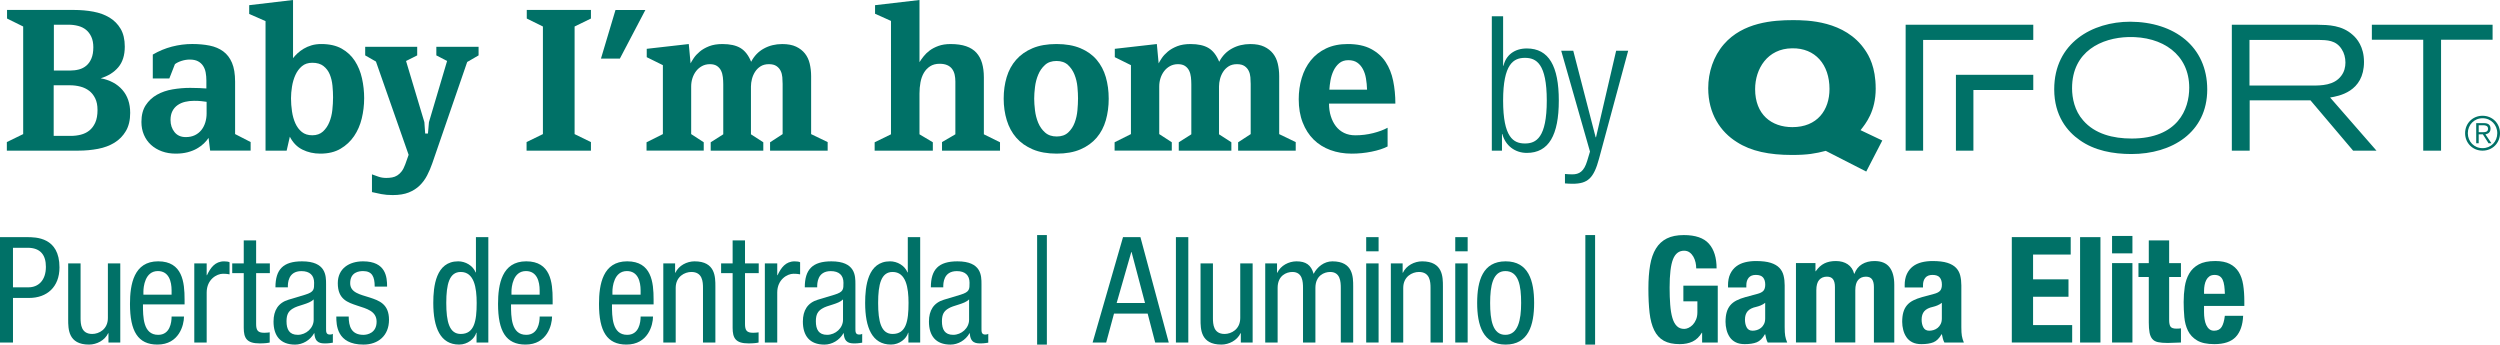
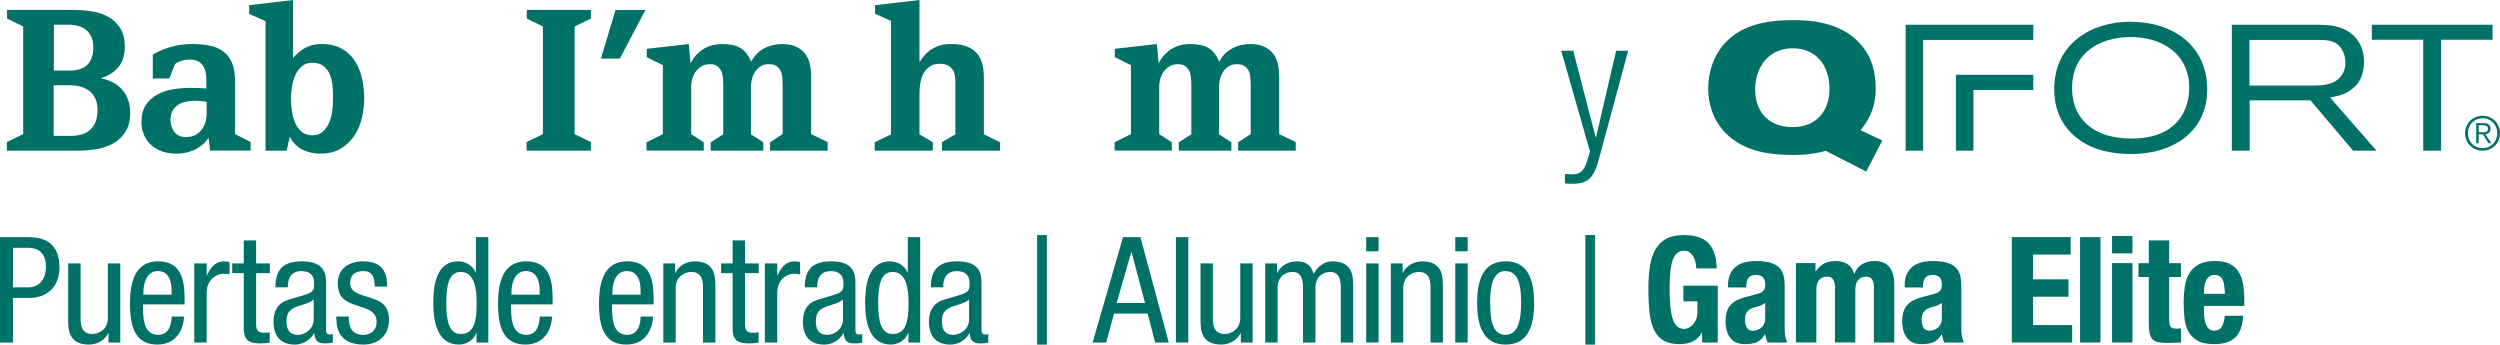
<svg xmlns="http://www.w3.org/2000/svg" id="uuid-f07ca45c-13d0-4bc9-8859-51c5f5253224" data-name="Layer 1" viewBox="0 0 1680.01 231.56">
  <defs>
    <style> .uuid-a9105ddd-96f3-4470-9d8c-0a10c563fc0e { fill: #007167; } </style>
  </defs>
  <g>
    <path class="uuid-a9105ddd-96f3-4470-9d8c-0a10c563fc0e" d="m0,159.36h18.05c6.05,0,21.92,0,21.92,20.33,0,13.19-8.43,20.53-20.43,20.53h-10.81v29.95H0v-70.82Zm8.73,33.72h10.41c6.35,0,11.7-4.36,11.7-13.79,0-7.83-3.57-12.79-12.3-12.79h-9.82v26.58Z" />
    <path class="uuid-a9105ddd-96f3-4470-9d8c-0a10c563fc0e" d="m80.82,230.17h-7.93v-6.25h-.2c-2.28,4.86-7.74,7.64-12.89,7.64-13.98,0-13.98-10.51-13.98-16.86v-37.69h8.33v36.7c0,4.07.3,10.71,7.84,10.71,4.46,0,10.51-3.08,10.51-10.71v-36.7h8.33v53.16Z" />
    <path class="uuid-a9105ddd-96f3-4470-9d8c-0a10c563fc0e" d="m96.07,204.58c0,8.23,0,20.43,10.22,20.43,7.93,0,9.03-8.23,9.03-12.3h8.33c0,5.65-3.27,18.84-17.85,18.84-13.09,0-18.45-8.93-18.45-27.28,0-13.19,2.58-28.66,18.94-28.66s17.75,14.08,17.75,25.59v3.37h-27.97Zm19.24-6.55v-2.88c0-5.95-1.79-12.99-9.22-12.99-8.73,0-9.72,10.71-9.72,13.88v1.98h18.94Z" />
    <path class="uuid-a9105ddd-96f3-4470-9d8c-0a10c563fc0e" d="m130.56,177.01h8.33v7.94h.2c2.38-5.06,5.46-9.32,11.5-9.32,1.69,0,2.88.2,3.67.6v8.13c-.79-.1-1.79-.4-4.46-.4-4.17,0-10.91,3.87-10.91,12.6v33.62h-8.33v-53.16Z" />
    <path class="uuid-a9105ddd-96f3-4470-9d8c-0a10c563fc0e" d="m163.79,161.54h8.33v15.47h9.22v6.55h-9.22v34.12c0,4.26,1.09,5.95,5.46,5.95,1.88,0,2.78-.2,3.67-.3v6.84c-1.09.3-3.27.6-6.74.6-8.73,0-10.71-3.57-10.71-10.51v-36.7h-7.74v-6.55h7.74v-15.47Z" />
    <path class="uuid-a9105ddd-96f3-4470-9d8c-0a10c563fc0e" d="m185.1,193.08c0-12,5.16-17.46,17.85-17.46,16.17,0,16.17,9.72,16.17,15.27v29.66c0,2.28-.1,4.27,2.58,4.27,1.09,0,1.59-.2,1.98-.5v5.95c-.69.1-2.78.5-4.86.5-3.07,0-7.24,0-7.54-6.84h-.2c-2.68,4.76-7.74,7.64-12.79,7.64-9.92,0-14.48-5.95-14.48-15.47,0-7.54,3.17-12.6,10.02-14.68l11.21-3.37c6.15-1.88,6.05-3.67,6.05-8.03,0-5.06-2.98-7.83-8.53-7.83-9.12,0-9.12,8.43-9.12,10.41v.5h-8.33Zm25.69,8.13c-3.27,3.27-10.41,3.77-14.18,6.25-2.68,1.69-4.07,3.77-4.07,8.43,0,5.46,1.88,9.12,7.54,9.12s10.71-4.56,10.71-10.12v-13.69Z" />
    <path class="uuid-a9105ddd-96f3-4470-9d8c-0a10c563fc0e" d="m251.8,192.58c0-6.74-1.79-10.41-7.84-10.41-2.68,0-8.63.69-8.63,8.13,0,6.35,6.55,7.54,13.09,9.62,6.35,2.08,12.99,4.36,12.99,14.98s-7.24,16.66-17.16,16.66c-18.05,0-18.25-13.39-18.25-18.84h8.33c0,6.45,1.69,12.3,9.92,12.3,2.68,0,8.83-1.29,8.83-8.83,0-7.14-6.65-8.73-12.99-10.81-6.45-2.18-13.09-4.17-13.09-15.08,0-9.92,7.74-14.68,16.96-14.68,15.47,0,16.17,10.71,16.17,16.96h-8.33Z" />
    <path class="uuid-a9105ddd-96f3-4470-9d8c-0a10c563fc0e" d="m328.17,230.17h-7.93v-6.55h-.2c-1.09,3.97-5.75,7.93-11.51,7.93-12.6,0-17.36-11.31-17.36-27.97,0-11.11,1.69-27.97,16.76-27.97,4.76,0,9.82,2.78,11.7,7.44h.2v-23.71h8.33v70.82Zm-18.55-5.75c9.12,0,10.71-8.63,10.71-20.83,0-10.31-1.69-20.83-10.71-20.83-7.64,0-9.72,8.13-9.72,20.83s2.08,20.83,9.72,20.83Z" />
    <path class="uuid-a9105ddd-96f3-4470-9d8c-0a10c563fc0e" d="m343.41,204.58c0,8.23,0,20.43,10.22,20.43,7.93,0,9.03-8.23,9.03-12.3h8.33c0,5.65-3.27,18.84-17.85,18.84-13.09,0-18.45-8.93-18.45-27.28,0-13.19,2.58-28.66,18.94-28.66s17.75,14.08,17.75,25.59v3.37h-27.97Zm19.24-6.55v-2.88c0-5.95-1.79-12.99-9.22-12.99-8.73,0-9.72,10.71-9.72,13.88v1.98h18.94Z" />
    <path class="uuid-a9105ddd-96f3-4470-9d8c-0a10c563fc0e" d="m411.25,204.58c0,8.23,0,20.43,10.22,20.43,7.93,0,9.03-8.23,9.03-12.3h8.33c0,5.65-3.27,18.84-17.85,18.84-13.09,0-18.45-8.93-18.45-27.28,0-13.19,2.58-28.66,18.94-28.66s17.75,14.08,17.75,25.59v3.37h-27.97Zm19.24-6.55v-2.88c0-5.95-1.79-12.99-9.22-12.99-8.73,0-9.72,10.71-9.72,13.88v1.98h18.94Z" />
    <path class="uuid-a9105ddd-96f3-4470-9d8c-0a10c563fc0e" d="m445.74,177.01h7.93v6.25h.2c2.28-4.86,7.74-7.64,12.89-7.64,13.98,0,13.98,10.51,13.98,16.86v37.69h-8.33v-36.7c0-4.07-.3-10.71-7.83-10.71-4.46,0-10.51,3.08-10.51,10.71v36.7h-8.33v-53.16Z" />
    <path class="uuid-a9105ddd-96f3-4470-9d8c-0a10c563fc0e" d="m492.32,161.54h8.33v15.47h9.22v6.55h-9.22v34.12c0,4.26,1.09,5.95,5.46,5.95,1.88,0,2.78-.2,3.67-.3v6.84c-1.09.3-3.27.6-6.74.6-8.73,0-10.71-3.57-10.71-10.51v-36.7h-7.74v-6.55h7.74v-15.47Z" />
    <path class="uuid-a9105ddd-96f3-4470-9d8c-0a10c563fc0e" d="m513.98,177.01h8.33v7.94h.2c2.38-5.06,5.46-9.32,11.5-9.32,1.69,0,2.88.2,3.67.6v8.13c-.79-.1-1.79-.4-4.46-.4-4.17,0-10.91,3.87-10.91,12.6v33.62h-8.33v-53.16Z" />
    <path class="uuid-a9105ddd-96f3-4470-9d8c-0a10c563fc0e" d="m540.82,193.08c0-12,5.16-17.46,17.85-17.46,16.17,0,16.17,9.72,16.17,15.27v29.66c0,2.28-.1,4.27,2.58,4.27,1.09,0,1.59-.2,1.98-.5v5.95c-.69.1-2.78.5-4.86.5-3.07,0-7.24,0-7.54-6.84h-.2c-2.68,4.76-7.74,7.64-12.79,7.64-9.92,0-14.48-5.95-14.48-15.47,0-7.54,3.17-12.6,10.02-14.68l11.21-3.37c6.15-1.88,6.05-3.67,6.05-8.03,0-5.06-2.98-7.83-8.53-7.83-9.12,0-9.12,8.43-9.12,10.41v.5h-8.33Zm25.69,8.13c-3.27,3.27-10.41,3.77-14.18,6.25-2.68,1.69-4.07,3.77-4.07,8.43,0,5.46,1.88,9.12,7.54,9.12s10.71-4.56,10.71-10.12v-13.69Z" />
    <path class="uuid-a9105ddd-96f3-4470-9d8c-0a10c563fc0e" d="m618.38,230.17h-7.93v-6.55h-.2c-1.09,3.97-5.75,7.93-11.51,7.93-12.6,0-17.36-11.31-17.36-27.97,0-11.11,1.69-27.97,16.76-27.97,4.76,0,9.82,2.78,11.7,7.44h.2v-23.71h8.33v70.82Zm-18.55-5.75c9.12,0,10.71-8.63,10.71-20.83,0-10.31-1.69-20.83-10.71-20.83-7.64,0-9.72,8.13-9.72,20.83s2.08,20.83,9.72,20.83Z" />
    <path class="uuid-a9105ddd-96f3-4470-9d8c-0a10c563fc0e" d="m625.54,193.08c0-12,5.16-17.46,17.85-17.46,16.17,0,16.17,9.72,16.17,15.27v29.66c0,2.28-.1,4.27,2.58,4.27,1.09,0,1.59-.2,1.98-.5v5.95c-.69.1-2.78.5-4.86.5-3.08,0-7.24,0-7.54-6.84h-.2c-2.68,4.76-7.74,7.64-12.79,7.64-9.92,0-14.48-5.95-14.48-15.47,0-7.54,3.17-12.6,10.02-14.68l11.21-3.37c6.15-1.88,6.05-3.67,6.05-8.03,0-5.06-2.98-7.83-8.53-7.83-9.12,0-9.12,8.43-9.12,10.41v.5h-8.33Zm25.69,8.13c-3.27,3.27-10.41,3.77-14.18,6.25-2.68,1.69-4.07,3.77-4.07,8.43,0,5.46,1.88,9.12,7.54,9.12s10.71-4.56,10.71-10.12v-13.69Z" />
    <path class="uuid-a9105ddd-96f3-4470-9d8c-0a10c563fc0e" d="m696.95,157.97h6.55v73.59h-6.55v-73.59Z" />
    <path class="uuid-a9105ddd-96f3-4470-9d8c-0a10c563fc0e" d="m754.67,159.36h11.7l19.04,70.82h-9.12l-5.06-19.44h-22.61l-5.26,19.44h-9.12l20.43-70.82Zm-4.26,44.24h19.04l-9.03-34.22h-.2l-9.82,34.22Z" />
    <path class="uuid-a9105ddd-96f3-4470-9d8c-0a10c563fc0e" d="m790.22,159.36h8.33v70.82h-8.33v-70.82Z" />
    <path class="uuid-a9105ddd-96f3-4470-9d8c-0a10c563fc0e" d="m841.78,230.17h-7.94v-6.25h-.2c-2.28,4.86-7.74,7.64-12.89,7.64-13.98,0-13.98-10.51-13.98-16.86v-37.69h8.33v36.7c0,4.07.3,10.71,7.84,10.71,4.46,0,10.51-3.08,10.51-10.71v-36.7h8.33v53.16Z" />
    <path class="uuid-a9105ddd-96f3-4470-9d8c-0a10c563fc0e" d="m850.24,177.01h7.93v6.25h.2c2.28-4.86,7.74-7.64,12.89-7.64,6.25,0,9.82,2.38,11.5,8.43,2.38-4.66,7.04-8.43,12.6-8.43,13.99,0,13.99,10.51,13.99,16.86v37.69h-8.33v-36.7c0-4.07-.3-10.71-7.14-10.71-3.97,0-9.92,2.38-9.92,10.71v36.7h-8.33v-36.7c0-4.07-.3-10.71-7.14-10.71-3.97,0-9.92,2.38-9.92,10.71v36.7h-8.33v-53.16Z" />
    <path class="uuid-a9105ddd-96f3-4470-9d8c-0a10c563fc0e" d="m918.09,159.36h8.33v9.52h-8.33v-9.52Zm0,17.65h8.33v53.16h-8.33v-53.16Z" />
    <path class="uuid-a9105ddd-96f3-4470-9d8c-0a10c563fc0e" d="m934.65,177.01h7.93v6.25h.2c2.28-4.86,7.74-7.64,12.89-7.64,13.98,0,13.98,10.51,13.98,16.86v37.69h-8.33v-36.7c0-4.07-.3-10.71-7.83-10.71-4.46,0-10.51,3.08-10.51,10.71v36.7h-8.33v-53.16Z" />
    <path class="uuid-a9105ddd-96f3-4470-9d8c-0a10c563fc0e" d="m977.94,159.36h8.33v9.52h-8.33v-9.52Zm0,17.65h8.33v53.16h-8.33v-53.16Z" />
    <path class="uuid-a9105ddd-96f3-4470-9d8c-0a10c563fc0e" d="m1011.8,175.62c15.37,0,19.14,12.99,19.14,27.97s-3.87,27.97-19.14,27.97-19.14-12.99-19.14-27.97,3.77-27.97,19.14-27.97Zm10.41,27.97c0-11.5-1.59-21.42-10.61-21.42-8.43,0-10.22,9.92-10.22,21.42s1.69,21.42,10.22,21.42,10.61-9.92,10.61-21.42Z" />
    <path class="uuid-a9105ddd-96f3-4470-9d8c-0a10c563fc0e" d="m1065.36,157.97h6.55v73.59h-6.55v-73.59Z" />
    <path class="uuid-a9105ddd-96f3-4470-9d8c-0a10c563fc0e" d="m1139.4,176.32c-.3-1.39-.78-2.66-1.44-3.82-.66-1.16-1.5-2.12-2.53-2.88-1.03-.76-2.27-1.14-3.72-1.14-3.44,0-5.92,1.92-7.44,5.75-1.52,3.84-2.28,10.18-2.28,19.04,0,4.23.13,8.07.4,11.5.26,3.44.74,6.37,1.44,8.78.69,2.41,1.69,4.26,2.98,5.55s2.96,1.93,5.01,1.93c.86,0,1.8-.23,2.83-.69,1.02-.46,1.98-1.16,2.88-2.08.89-.93,1.64-2.1,2.23-3.52.6-1.42.89-3.09.89-5.01v-7.24h-9.42v-10.51h23.11v38.19h-10.51v-6.55h-.2c-1.72,2.78-3.79,4.75-6.2,5.9-2.41,1.16-5.31,1.74-8.68,1.74-4.36,0-7.92-.76-10.66-2.28-2.75-1.52-4.89-3.87-6.45-7.04-1.55-3.17-2.6-7.09-3.12-11.75-.53-4.66-.79-10.07-.79-16.22s.38-11.17,1.14-15.67c.76-4.5,2.07-8.25,3.92-11.26,1.85-3.01,4.3-5.27,7.34-6.79,3.04-1.52,6.84-2.28,11.41-2.28,7.8,0,13.42,1.93,16.86,5.8,3.44,3.87,5.16,9.41,5.16,16.61h-13.69c0-1.32-.15-2.68-.45-4.07Z" />
    <path class="uuid-a9105ddd-96f3-4470-9d8c-0a10c563fc0e" d="m1161.22,191.89c0-3.11.5-5.7,1.49-7.79.99-2.08,2.33-3.77,4.02-5.06,1.69-1.29,3.67-2.21,5.95-2.78,2.28-.56,4.71-.84,7.29-.84,4.1,0,7.41.4,9.92,1.19,2.51.79,4.46,1.92,5.85,3.37,1.39,1.46,2.33,3.19,2.83,5.21.5,2.02.74,4.21.74,6.6v28.07c0,2.51.11,4.46.35,5.85.23,1.39.68,2.88,1.34,4.46h-13.09c-.46-.86-.81-1.77-1.04-2.73-.23-.96-.45-1.9-.64-2.83h-.2c-1.59,2.78-3.42,4.58-5.5,5.41s-4.78,1.24-8.08,1.24c-2.38,0-4.4-.41-6.05-1.24-1.65-.83-2.98-1.97-3.97-3.42-.99-1.45-1.72-3.09-2.18-4.91-.46-1.82-.69-3.62-.69-5.41,0-2.51.26-4.68.79-6.5.53-1.82,1.34-3.37,2.43-4.66,1.09-1.29,2.48-2.36,4.17-3.22,1.69-.86,3.72-1.62,6.1-2.28l7.74-2.08c2.05-.53,3.47-1.25,4.26-2.18.79-.92,1.19-2.28,1.19-4.07,0-2.05-.48-3.65-1.44-4.81-.96-1.16-2.6-1.74-4.91-1.74-2.12,0-3.7.63-4.76,1.88-1.06,1.26-1.59,2.94-1.59,5.06v1.49h-12.3v-1.29Zm22.02,13.34c-1.06.43-2.02.74-2.88.94-2.78.59-4.76,1.59-5.95,2.98s-1.79,3.27-1.79,5.65c0,2.05.4,3.8,1.19,5.26.79,1.46,2.12,2.18,3.97,2.18.92,0,1.88-.15,2.88-.45.99-.3,1.9-.78,2.73-1.44.83-.66,1.5-1.52,2.03-2.58.53-1.06.79-2.31.79-3.77v-10.51c-.93.73-1.92,1.31-2.98,1.74Z" />
    <path class="uuid-a9105ddd-96f3-4470-9d8c-0a10c563fc0e" d="m1220,176.81v5.46h.2c1.72-2.45,3.65-4.2,5.8-5.26,2.15-1.06,4.71-1.59,7.69-1.59,3.17,0,5.83.73,7.98,2.18,2.15,1.46,3.59,3.57,4.31,6.35h.2c1.06-2.84,2.76-4.97,5.11-6.4,2.35-1.42,5.14-2.13,8.38-2.13,4.56,0,7.92,1.37,10.07,4.12,2.15,2.75,3.22,6.7,3.22,11.85v38.78h-13.69v-37.29c0-2.25-.41-3.97-1.24-5.16-.83-1.19-2.2-1.79-4.12-1.79-2.18,0-3.92.73-5.21,2.18-1.29,1.46-1.93,3.77-1.93,6.94v35.11h-13.69v-37.29c0-2.25-.41-3.97-1.24-5.16-.83-1.19-2.2-1.79-4.12-1.79-2.18,0-3.92.73-5.21,2.18-1.29,1.46-1.93,3.77-1.93,6.94v35.11h-13.69v-53.36h13.09Z" />
    <path class="uuid-a9105ddd-96f3-4470-9d8c-0a10c563fc0e" d="m1279.94,191.89c0-3.11.5-5.7,1.49-7.79.99-2.08,2.33-3.77,4.02-5.06,1.69-1.29,3.67-2.21,5.95-2.78,2.28-.56,4.71-.84,7.29-.84,4.1,0,7.41.4,9.92,1.19,2.51.79,4.46,1.92,5.85,3.37,1.39,1.46,2.33,3.19,2.83,5.21.5,2.02.74,4.21.74,6.6v28.07c0,2.51.11,4.46.35,5.85.23,1.39.68,2.88,1.34,4.46h-13.09c-.46-.86-.81-1.77-1.04-2.73-.23-.96-.45-1.9-.64-2.83h-.2c-1.59,2.78-3.42,4.58-5.5,5.41s-4.78,1.24-8.08,1.24c-2.38,0-4.4-.41-6.05-1.24-1.65-.83-2.98-1.97-3.97-3.42-.99-1.45-1.72-3.09-2.18-4.91-.46-1.82-.69-3.62-.69-5.41,0-2.51.26-4.68.79-6.5.53-1.82,1.34-3.37,2.43-4.66,1.09-1.29,2.48-2.36,4.17-3.22,1.69-.86,3.72-1.62,6.1-2.28l7.74-2.08c2.05-.53,3.47-1.25,4.26-2.18.79-.92,1.19-2.28,1.19-4.07,0-2.05-.48-3.65-1.44-4.81-.96-1.16-2.6-1.74-4.91-1.74-2.12,0-3.7.63-4.76,1.88-1.06,1.26-1.59,2.94-1.59,5.06v1.49h-12.3v-1.29Zm22.02,13.34c-1.06.43-2.02.74-2.88.94-2.78.59-4.76,1.59-5.95,2.98s-1.79,3.27-1.79,5.65c0,2.05.4,3.8,1.19,5.26.79,1.46,2.12,2.18,3.97,2.18.92,0,1.88-.15,2.88-.45.99-.3,1.9-.78,2.73-1.44.83-.66,1.5-1.52,2.03-2.58.53-1.06.79-2.31.79-3.77v-10.51c-.93.73-1.92,1.31-2.98,1.74Z" />
    <path class="uuid-a9105ddd-96f3-4470-9d8c-0a10c563fc0e" d="m1391.52,171.06h-25.29v16.66h23.8v11.7h-23.8v19.04h26.28v11.7h-40.57v-70.82h39.58v11.7Z" />
    <path class="uuid-a9105ddd-96f3-4470-9d8c-0a10c563fc0e" d="m1411.51,159.36v70.82h-13.69v-70.82h13.69Z" />
    <path class="uuid-a9105ddd-96f3-4470-9d8c-0a10c563fc0e" d="m1433,158.56v11.7h-13.69v-11.7h13.69Zm0,18.25v53.36h-13.69v-53.36h13.69Z" />
    <path class="uuid-a9105ddd-96f3-4470-9d8c-0a10c563fc0e" d="m1457.67,161.54v15.28h7.93v9.32h-7.93v28.86c0,2.12.31,3.62.94,4.51.63.89,1.93,1.34,3.92,1.34.53,0,1.06-.02,1.59-.05.53-.03,1.02-.08,1.49-.15v9.52c-1.52,0-2.99.05-4.41.15-1.42.1-2.93.15-4.51.15-2.64,0-4.81-.18-6.5-.54s-2.98-1.09-3.87-2.18c-.89-1.09-1.5-2.53-1.83-4.31-.33-1.79-.5-4.03-.5-6.75v-30.55h-6.94v-9.32h6.94v-15.28h13.69Z" />
    <path class="uuid-a9105ddd-96f3-4470-9d8c-0a10c563fc0e" d="m1481.12,209.84c0,1.59.11,3.12.35,4.61.23,1.49.61,2.81,1.14,3.97.53,1.16,1.22,2.08,2.08,2.78.86.69,1.92,1.04,3.17,1.04,2.31,0,4-.83,5.06-2.48,1.06-1.65,1.79-4.17,2.18-7.54h12.3c-.27,6.22-1.92,10.95-4.96,14.18-3.04,3.24-7.84,4.86-14.38,4.86-4.96,0-8.83-.83-11.6-2.48s-4.83-3.83-6.15-6.55c-1.32-2.71-2.13-5.75-2.43-9.12-.3-3.37-.45-6.74-.45-10.12,0-3.57.25-7.01.74-10.32.5-3.31,1.49-6.25,2.98-8.83,1.49-2.58,3.62-4.63,6.4-6.15,2.78-1.52,6.48-2.28,11.11-2.28,3.97,0,7.22.64,9.77,1.93,2.54,1.29,4.55,3.11,6,5.46,1.45,2.35,2.45,5.19,2.98,8.53.53,3.34.79,7.06.79,11.16v3.08h-27.08v4.26Zm13.59-17.8c-.2-1.55-.54-2.88-1.04-3.97s-1.19-1.92-2.08-2.48c-.89-.56-2.03-.84-3.42-.84s-2.53.32-3.42.94c-.89.63-1.6,1.46-2.13,2.48-.53,1.03-.91,2.17-1.14,3.42-.23,1.26-.35,2.51-.35,3.77v2.08h13.99c-.07-2.05-.2-3.85-.4-5.41Z" />
  </g>
  <g>
    <g>
      <path class="uuid-a9105ddd-96f3-4470-9d8c-0a10c563fc0e" d="m87.49,75.79c0,4.91-.96,8.99-2.89,12.25-1.92,3.26-4.47,5.87-7.65,7.83-3.18,1.96-6.86,3.35-11.07,4.15s-8.58,1.21-13.15,1.21H4.6v-5.76l10.98-5.36V17.81l-10.85-5.36v-5.76h45.12c4.46,0,8.75.38,12.85,1.14,4.1.76,7.72,2.08,10.85,3.95,3.12,1.88,5.62,4.4,7.5,7.56,1.87,3.17,2.81,7.16,2.81,11.98,0,5.8-1.45,10.42-4.35,13.86-2.9,3.44-6.85,5.91-11.85,7.43,6.2,1.16,11.05,3.75,14.56,7.77,3.5,4.02,5.26,9.15,5.26,15.4Zm-21.96-1.94c0-3.05-.51-5.62-1.54-7.73-1.03-2.11-2.39-3.81-4.08-5.11-1.7-1.3-3.66-2.24-5.89-2.82-2.23-.58-4.55-.88-6.96-.88h-10.98v34.01h11.65c2.23,0,4.42-.27,6.56-.81,2.14-.54,4.04-1.46,5.69-2.75,1.65-1.3,2.99-3.07,4.02-5.31,1.02-2.24,1.54-5.11,1.54-8.61Zm-2.81-42.04c0-2.78-.45-5.13-1.34-7.06-.89-1.93-2.08-3.5-3.55-4.71-1.47-1.21-3.24-2.08-5.29-2.62-2.05-.54-4.2-.81-6.43-.81h-9.91v30.8h10.85c2.14,0,4.15-.24,6.03-.74s3.53-1.35,4.95-2.56c1.43-1.21,2.57-2.82,3.41-4.84.85-2.02,1.27-4.5,1.27-7.46Z" />
      <path class="uuid-a9105ddd-96f3-4470-9d8c-0a10c563fc0e" d="m141.22,101.23l-1.06-8.57c-.81,1.25-1.86,2.5-3.16,3.75-1.3,1.25-2.84,2.39-4.63,3.41-1.79,1.03-3.87,1.85-6.24,2.48-2.37.62-5.03.94-7.99.94-3.4,0-6.51-.51-9.33-1.54s-5.26-2.48-7.32-4.35-3.65-4.13-4.77-6.76c-1.12-2.63-1.68-5.51-1.68-8.64,0-4.55.96-8.3,2.89-11.25s4.43-5.29,7.52-7.03c3.09-1.74,6.6-2.95,10.54-3.62,3.94-.67,7.88-1,11.82-1,2.15,0,4.21.05,6.18.13,1.97.09,3.54.18,4.7.27v-5.36c0-1.88-.16-3.66-.47-5.36-.31-1.69-.9-3.19-1.75-4.49-.85-1.29-2-2.32-3.43-3.08-1.44-.76-3.28-1.14-5.52-1.14-1.79,0-3.61.29-5.45.87-1.84.58-3.34,1.32-4.51,2.21l-3.77,9.64h-11.11v-16.07c4.1-2.41,8.41-4.19,12.92-5.36,4.51-1.16,9.04-1.74,13.59-1.74,4.28,0,8.19.36,11.72,1.07,3.53.72,6.56,2.01,9.11,3.88,2.54,1.87,4.51,4.44,5.89,7.7,1.38,3.26,2.08,7.48,2.08,12.65v35.22l10.44,5.36v5.76h-27.2Zm-2.39-32.81c-1.17-.18-2.4-.33-3.7-.47s-2.9-.2-4.78-.2c-2.07,0-4.04.22-5.93.67-1.89.45-3.57,1.18-5.05,2.21-1.48,1.03-2.65,2.37-3.5,4.02-.85,1.65-1.28,3.64-1.28,5.96,0,3.21.9,5.94,2.69,8.17,1.79,2.23,4.31,3.35,7.54,3.35,2.33,0,4.38-.42,6.13-1.27,1.75-.85,3.21-2.01,4.38-3.48,1.17-1.47,2.04-3.17,2.63-5.09.58-1.92.88-3.9.88-5.96v-7.9Z" />
      <path class="uuid-a9105ddd-96f3-4470-9d8c-0a10c563fc0e" d="m244.71,66.15c0,4.55-.54,9.04-1.61,13.46-1.07,4.42-2.79,8.37-5.15,11.85-2.37,3.48-5.4,6.32-9.11,8.5-3.71,2.19-8.23,3.28-13.59,3.28-4.38,0-8.37-.89-11.98-2.68-3.62-1.78-6.45-4.69-8.5-8.7l-2.14,9.37h-14.19V14.19l-10.98-4.82V3.48l29.46-3.48v39.1c.8-1.07,1.81-2.16,3.01-3.28,1.21-1.12,2.59-2.14,4.15-3.08,1.56-.94,3.32-1.69,5.29-2.28,1.96-.58,4.15-.87,6.56-.87,5.44,0,10,1.03,13.66,3.08,3.66,2.05,6.6,4.8,8.84,8.23,2.23,3.44,3.84,7.34,4.82,11.72.98,4.38,1.47,8.88,1.47,13.52Zm-20.89-.54c0-2.59-.13-5.27-.4-8.03-.27-2.77-.87-5.29-1.81-7.57-.94-2.28-2.34-4.15-4.22-5.62-1.87-1.47-4.37-2.21-7.5-2.21-2.86,0-5.2.78-7.03,2.34-1.83,1.56-3.28,3.53-4.35,5.89-1.07,2.37-1.83,4.95-2.28,7.77-.45,2.81-.67,5.42-.67,7.83,0,2.95.22,5.92.67,8.9.45,2.99,1.21,5.67,2.28,8.03,1.07,2.37,2.52,4.29,4.35,5.76,1.83,1.47,4.17,2.21,7.03,2.21s5.33-.85,7.16-2.54c1.83-1.69,3.26-3.79,4.28-6.29,1.03-2.5,1.69-5.22,2.01-8.17.31-2.95.47-5.71.47-8.3Z" />
-       <path class="uuid-a9105ddd-96f3-4470-9d8c-0a10c563fc0e" d="m313.96,41.64l-23.43,68.02c-.98,2.86-2.14,5.58-3.48,8.17-1.34,2.59-3.01,4.87-5.02,6.83-2.01,1.96-4.46,3.53-7.36,4.69-2.9,1.16-6.49,1.74-10.78,1.74-2.86,0-5.42-.22-7.7-.67-2.28-.45-4.35-.89-6.23-1.34v-11.92c1.25.45,2.68.96,4.28,1.54,1.61.58,3.39.87,5.36.87,1.34,0,2.63-.11,3.88-.33,1.25-.22,2.41-.67,3.48-1.34,1.07-.67,2.05-1.58,2.95-2.74.89-1.16,1.69-2.72,2.41-4.69l2.28-6.43-21.96-62.67-7.23-4.15v-5.76h34.95v5.76l-7.5,3.75,12.32,41.11.54,7.63h1.87l.67-7.63,12.19-41.11-7.23-3.75v-5.76h28.39v5.76l-7.63,4.42Z" />
      <path class="uuid-a9105ddd-96f3-4470-9d8c-0a10c563fc0e" d="m353.86,101.23v-5.76l10.98-5.36V17.81l-10.85-5.36v-5.76h43.12v5.76l-10.98,5.36v72.31l10.98,5.36v5.76h-43.25Z" />
      <path class="uuid-a9105ddd-96f3-4470-9d8c-0a10c563fc0e" d="m416.57,39.37h-12.72l9.77-32.67h20.08l-17.14,32.67Z" />
      <path class="uuid-a9105ddd-96f3-4470-9d8c-0a10c563fc0e" d="m517.49,101.23v-5.62l8.44-5.49v-33.74c0-1.43-.07-2.92-.2-4.49-.13-1.56-.51-2.99-1.14-4.29-.63-1.29-1.56-2.36-2.81-3.21-1.25-.85-2.95-1.27-5.09-1.27s-4.11.49-5.62,1.47c-1.52.98-2.75,2.21-3.68,3.68-.94,1.47-1.63,3.08-2.08,4.82-.45,1.74-.67,3.41-.67,5.02v32.14l8.3,5.36v5.62h-35.35v-5.62l8.44-5.36v-33.47c0-1.7-.09-3.35-.27-4.95-.18-1.61-.58-3.06-1.21-4.35-.63-1.29-1.54-2.34-2.74-3.15-1.21-.8-2.79-1.21-4.75-1.21s-3.73.43-5.29,1.27c-1.56.85-2.88,1.96-3.95,3.35-1.07,1.38-1.9,2.97-2.48,4.75-.58,1.79-.87,3.66-.87,5.62v32l8.44,5.49v5.62h-38.43v-5.62l10.98-5.49v-46.33l-10.85-5.36v-5.62l28.25-3.21,1.21,12.99c.45-.89,1.16-2.08,2.14-3.55.98-1.47,2.32-2.92,4.02-4.35,1.69-1.43,3.79-2.63,6.29-3.62,2.5-.98,5.49-1.47,8.97-1.47,5.09,0,9.13.89,12.12,2.68,2.99,1.79,5.38,4.87,7.16,9.24,2.05-3.93,4.91-6.9,8.57-8.9,3.66-2.01,7.77-3.01,12.32-3.01,3.75,0,6.85.58,9.31,1.74,2.45,1.16,4.44,2.7,5.96,4.62,1.52,1.92,2.59,4.2,3.21,6.83.62,2.63.94,5.42.94,8.37v38.96l11.11,5.36v5.76h-38.7Z" />
      <path class="uuid-a9105ddd-96f3-4470-9d8c-0a10c563fc0e" d="m633.04,101.23v-5.76l8.97-5.22v-35.48c0-1.61-.16-3.12-.47-4.55-.31-1.43-.87-2.7-1.67-3.82-.8-1.12-1.9-1.99-3.28-2.61-1.39-.62-3.1-.94-5.16-.94-2.5,0-4.62.56-6.36,1.67-1.74,1.12-3.15,2.59-4.22,4.42-1.07,1.83-1.83,3.95-2.28,6.36-.45,2.41-.67,4.91-.67,7.5v27.45l8.97,5.36v5.62h-39.1v-5.62l10.98-5.36V14.06l-10.71-4.82V3.48l29.86-3.48v41.78c.71-1.16,1.63-2.46,2.75-3.88,1.12-1.43,2.48-2.75,4.08-3.95s3.57-2.23,5.89-3.08c2.32-.85,5.04-1.27,8.17-1.27,4.1,0,7.59.49,10.44,1.47,2.86.98,5.15,2.43,6.9,4.35,1.74,1.92,3.01,4.26,3.82,7.03.8,2.77,1.21,5.94,1.21,9.51v38.29l10.85,5.36v5.62h-38.96Z" />
-       <path class="uuid-a9105ddd-96f3-4470-9d8c-0a10c563fc0e" d="m745.06,66.28c0,5.18-.65,10.02-1.94,14.53-1.29,4.51-3.35,8.42-6.16,11.72-2.81,3.3-6.43,5.91-10.85,7.83-4.42,1.92-9.75,2.88-16,2.88s-11.63-.96-16.14-2.88c-4.51-1.92-8.19-4.53-11.05-7.83-2.86-3.3-4.98-7.21-6.36-11.72-1.38-4.51-2.08-9.35-2.08-14.53s.67-10,2.01-14.46c1.34-4.46,3.46-8.35,6.36-11.65,2.9-3.3,6.58-5.89,11.05-7.77,4.46-1.88,9.82-2.81,16.07-2.81s11.6.94,16.07,2.81c4.46,1.87,8.1,4.46,10.91,7.77,2.81,3.3,4.86,7.19,6.16,11.65,1.29,4.46,1.94,9.29,1.94,14.46Zm-20.62,0c0-2.32-.13-4.93-.4-7.83-.27-2.9-.92-5.64-1.94-8.23-1.03-2.59-2.5-4.78-4.42-6.56-1.92-1.78-4.49-2.68-7.7-2.68s-5.8.89-7.77,2.68c-1.96,1.79-3.48,3.97-4.55,6.56-1.07,2.59-1.79,5.33-2.14,8.23-.36,2.9-.54,5.51-.54,7.83s.18,4.95.54,7.9c.36,2.95,1.07,5.71,2.14,8.3,1.07,2.59,2.61,4.78,4.62,6.56,2.01,1.79,4.62,2.68,7.83,2.68s5.78-.89,7.7-2.68c1.92-1.78,3.37-3.97,4.35-6.56.98-2.59,1.61-5.36,1.87-8.3.27-2.95.4-5.58.4-7.9Z" />
      <path class="uuid-a9105ddd-96f3-4470-9d8c-0a10c563fc0e" d="m832.03,101.23v-5.62l8.44-5.49v-33.74c0-1.43-.07-2.92-.2-4.49-.13-1.56-.51-2.99-1.14-4.29-.63-1.29-1.56-2.36-2.81-3.21-1.25-.85-2.95-1.27-5.09-1.27s-4.11.49-5.62,1.47c-1.52.98-2.75,2.21-3.68,3.68-.94,1.47-1.63,3.08-2.08,4.82-.45,1.74-.67,3.41-.67,5.02v32.14l8.3,5.36v5.62h-35.35v-5.62l8.44-5.36v-33.47c0-1.7-.09-3.35-.27-4.95-.18-1.61-.58-3.06-1.21-4.35-.63-1.29-1.54-2.34-2.74-3.15-1.21-.8-2.79-1.21-4.75-1.21s-3.73.43-5.29,1.27c-1.56.85-2.88,1.96-3.95,3.35-1.07,1.38-1.9,2.97-2.48,4.75-.58,1.79-.87,3.66-.87,5.62v32l8.44,5.49v5.62h-38.43v-5.62l10.98-5.49v-46.33l-10.85-5.36v-5.62l28.25-3.21,1.21,12.99c.45-.89,1.16-2.08,2.14-3.55.98-1.47,2.32-2.92,4.02-4.35,1.69-1.43,3.79-2.63,6.29-3.62,2.5-.98,5.49-1.47,8.97-1.47,5.09,0,9.13.89,12.12,2.68,2.99,1.79,5.38,4.87,7.16,9.24,2.05-3.93,4.91-6.9,8.57-8.9,3.66-2.01,7.77-3.01,12.32-3.01,3.75,0,6.85.58,9.31,1.74,2.45,1.16,4.44,2.7,5.96,4.62,1.52,1.92,2.59,4.2,3.21,6.83.62,2.63.94,5.42.94,8.37v38.96l11.11,5.36v5.76h-38.7Z" />
-       <path class="uuid-a9105ddd-96f3-4470-9d8c-0a10c563fc0e" d="m893.1,69.63c0,3.04.4,5.85,1.21,8.44.8,2.59,1.94,4.84,3.41,6.76,1.47,1.92,3.3,3.41,5.49,4.49,2.19,1.07,4.71,1.61,7.57,1.61,4.1,0,8.1-.49,11.98-1.47,3.88-.98,7.12-2.19,9.71-3.62v12.59c-2.77,1.43-6.34,2.59-10.71,3.48-4.37.89-8.84,1.34-13.39,1.34-5.18,0-9.96-.8-14.33-2.41-4.37-1.61-8.12-3.95-11.25-7.03-3.13-3.08-5.58-6.9-7.36-11.45-1.79-4.55-2.68-9.77-2.68-15.67,0-5,.67-9.75,2.01-14.26,1.34-4.51,3.37-8.46,6.09-11.85,2.72-3.39,6.16-6.07,10.31-8.04,4.15-1.96,8.99-2.95,14.53-2.95,6.25,0,11.45,1.09,15.6,3.28,4.15,2.19,7.43,5.11,9.84,8.77,2.41,3.66,4.1,7.9,5.09,12.72.98,4.82,1.47,9.91,1.47,15.26h-44.59Zm25.57-9.37c-.09-2.68-.33-5.2-.74-7.57-.4-2.36-1.09-4.46-2.08-6.29-.98-1.83-2.26-3.28-3.82-4.35-1.56-1.07-3.55-1.61-5.96-1.61s-4.55.69-6.16,2.08c-1.61,1.38-2.88,3.08-3.82,5.09-.94,2.01-1.61,4.15-2.01,6.43-.4,2.28-.65,4.35-.74,6.23h25.31Z" />
-       <path class="uuid-a9105ddd-96f3-4470-9d8c-0a10c563fc0e" d="m1002.51,10.93h7.59v33.26h.25c1.64-7.08,7.33-11.63,15.68-11.63,14.8,0,21.5,11.89,21.5,35.03s-6.7,35.16-21.5,35.16c-7.97,0-14.42-4.93-16.44-12.65h-.25v11.13h-6.83V10.93Zm22.26,85.49c7.59,0,14.67-3.92,14.67-28.83s-7.08-28.71-14.67-28.71-14.67,3.92-14.67,28.71,6.96,28.83,14.67,28.83Z" />
      <path class="uuid-a9105ddd-96f3-4470-9d8c-0a10c563fc0e" d="m1049.14,34.08h8.09l15.05,58.17h.25l13.53-58.17h8.09l-19.6,72.59c-3.54,13.15-7.59,16.82-17.83,16.82-2.02,0-3.54-.13-5.06-.25v-6.32c1.64.13,3.29.25,4.93.25,4.68,0,7.84-1.9,9.99-8.98l1.9-6.32-19.35-67.79Z" />
    </g>
    <g>
      <path class="uuid-a9105ddd-96f3-4470-9d8c-0a10c563fc0e" d="m1431.5,14.59c-25.29,0-51.06,14.14-51.06,45.42,0,17.86,8.87,28.4,17.14,34.15,9.95,7.07,22.41,9.35,34.76,9.35,27.21,0,50.93-14.5,50.93-43.38s-22.17-45.42-51.77-45.54Zm.84,78.5c-12.22,0-24.57-3-32.48-12.22-5.75-6.47-7.43-14.98-7.43-21.57,0-25.05,20.13-33.91,37.75-34.4,23.13-.6,40.99,11.75,40.99,34.04,0,14.38-7.55,34.16-38.83,34.16Zm156.27-51.53c0-10.19-4.8-15.7-7.55-18.1-7.31-6.59-16.29-6.71-23.72-6.83h-57.54v84.61h11.99v-33.8h40.87l28.64,33.8h15.7l-31.15-35.71c5.62-.96,22.77-3.71,22.77-23.97Zm-76.95,15.94v-30.68h46.5c5.52.12,11.62.12,15.46,6.23,1.68,2.52,2.52,5.75,2.52,8.99,0,3-.72,6.23-2.87,8.99-4.79,6.35-13.19,6.47-19.78,6.47h-41.83Zm82.24-40.86v10.07h34.52v74.54h11.98V26.69h34.63v-10.07h-81.13Zm-333.43,42.78c0-14.38-4.56-22.05-7.19-25.88-13.42-19.77-38.95-20.01-48.54-20.01-13.18,0-33.44,1.44-46.26,16.18-7.07,8.15-10.55,18.82-10.55,29.6,0,17.14,8.27,29.36,19.3,36.19,9.47,6.11,21.69,8.63,37.03,8.63,10.55,0,15.7-.96,22.65-2.76l27.21,13.91,10.79-20.86-14.62-6.95c3.48-4.43,10.19-12.58,10.19-28.04Zm-55.97,26.01c-14.14,0-25.05-8.51-25.05-25.53,0-13.66,8.27-27.33,24.93-27.44,15.46-.24,25.05,10.9,25.05,27.33,0,14.26-8.27,25.64-24.93,25.64Zm76.11,15.83h11.74V26.82h74.02v-10.19h-85.77v84.61Zm33.79,0h11.74v-40.8h40.23v-10.19h-51.98v50.99Z" />
      <path class="uuid-a9105ddd-96f3-4470-9d8c-0a10c563fc0e" d="m1680.01,89.51c0,6.59-5.07,11.73-11.73,11.73s-11.72-5.14-11.72-11.73,5.07-11.72,11.72-11.72,11.73,5.14,11.73,11.72Zm-21.62,0c0,5.61,4.19,10.05,9.89,10.05s9.9-4.44,9.9-10.05-4.25-10.05-9.9-10.05-9.89,4.45-9.89,10.05Zm7.31,6.78h-1.68v-13.55h5.2c3.06,0,4.42,1.32,4.42,3.75s-1.54,3.43-3.41,3.78l4.03,6.02h-1.95l-3.82-6.02h-2.8v6.02Zm2.2-7.44c2.04,0,4.07-.06,4.07-2.36,0-1.89-1.58-2.33-3.22-2.33h-3.05v4.69h2.2Z" />
    </g>
  </g>
</svg>